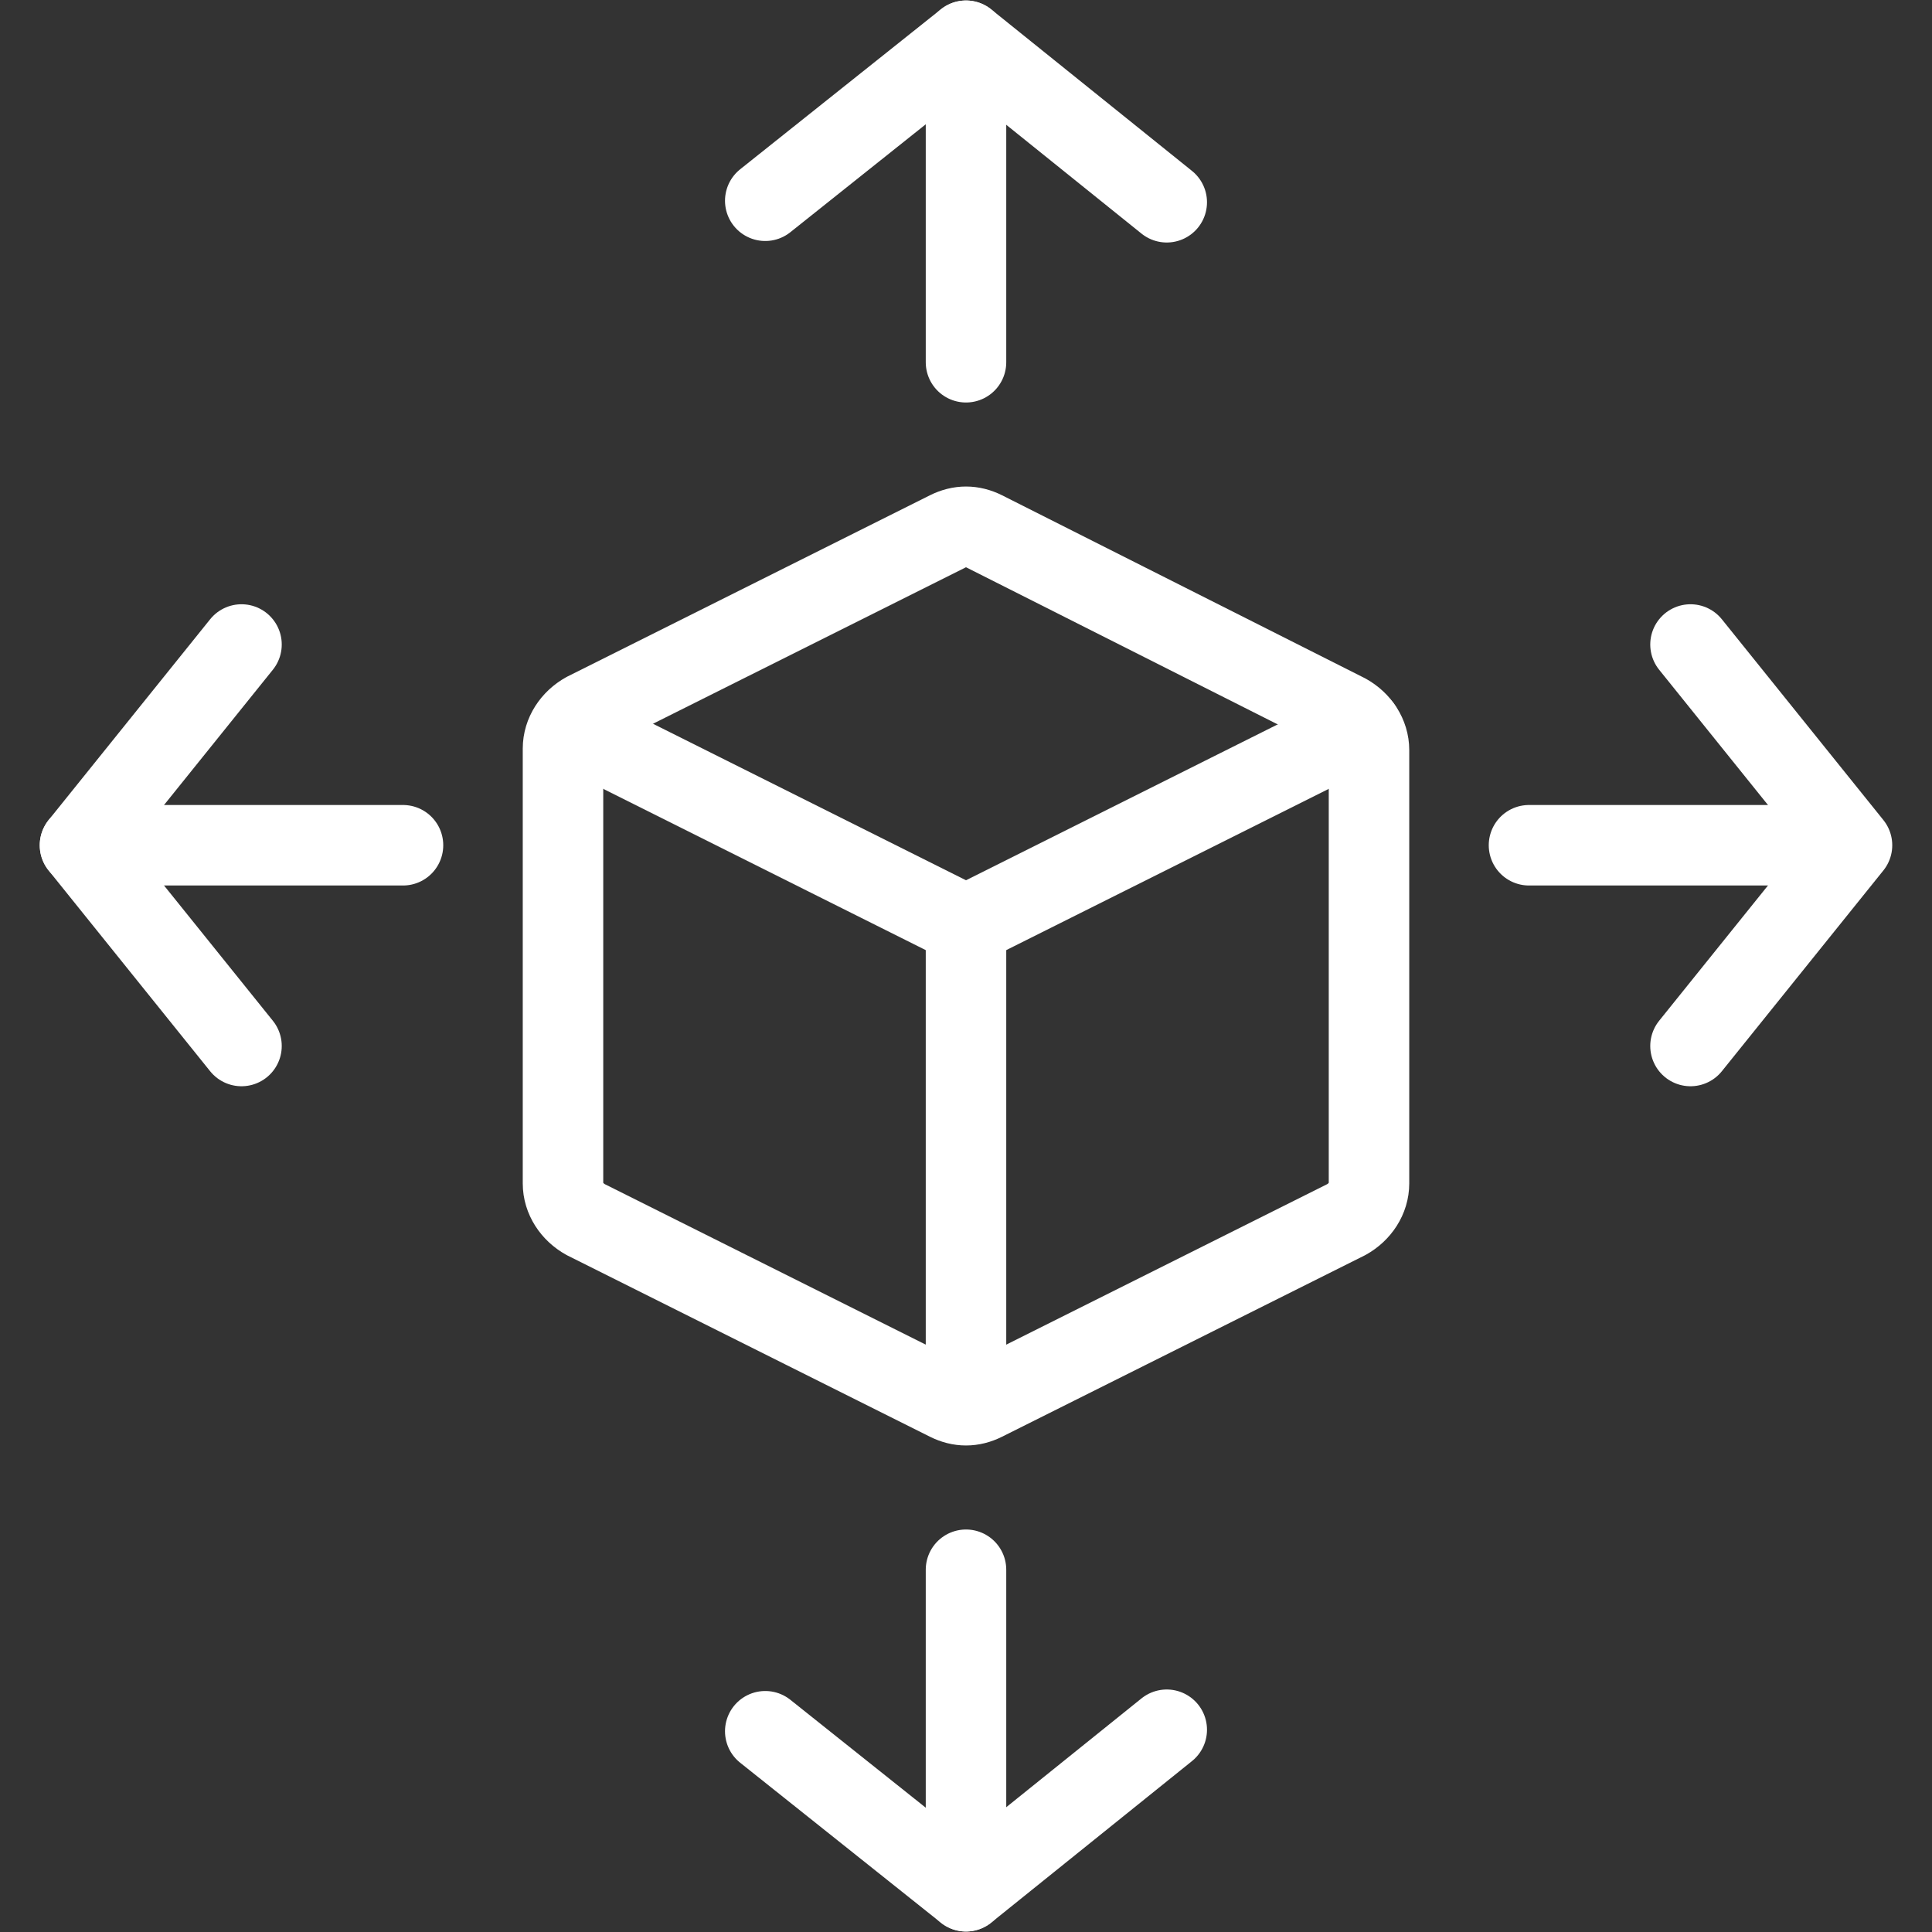
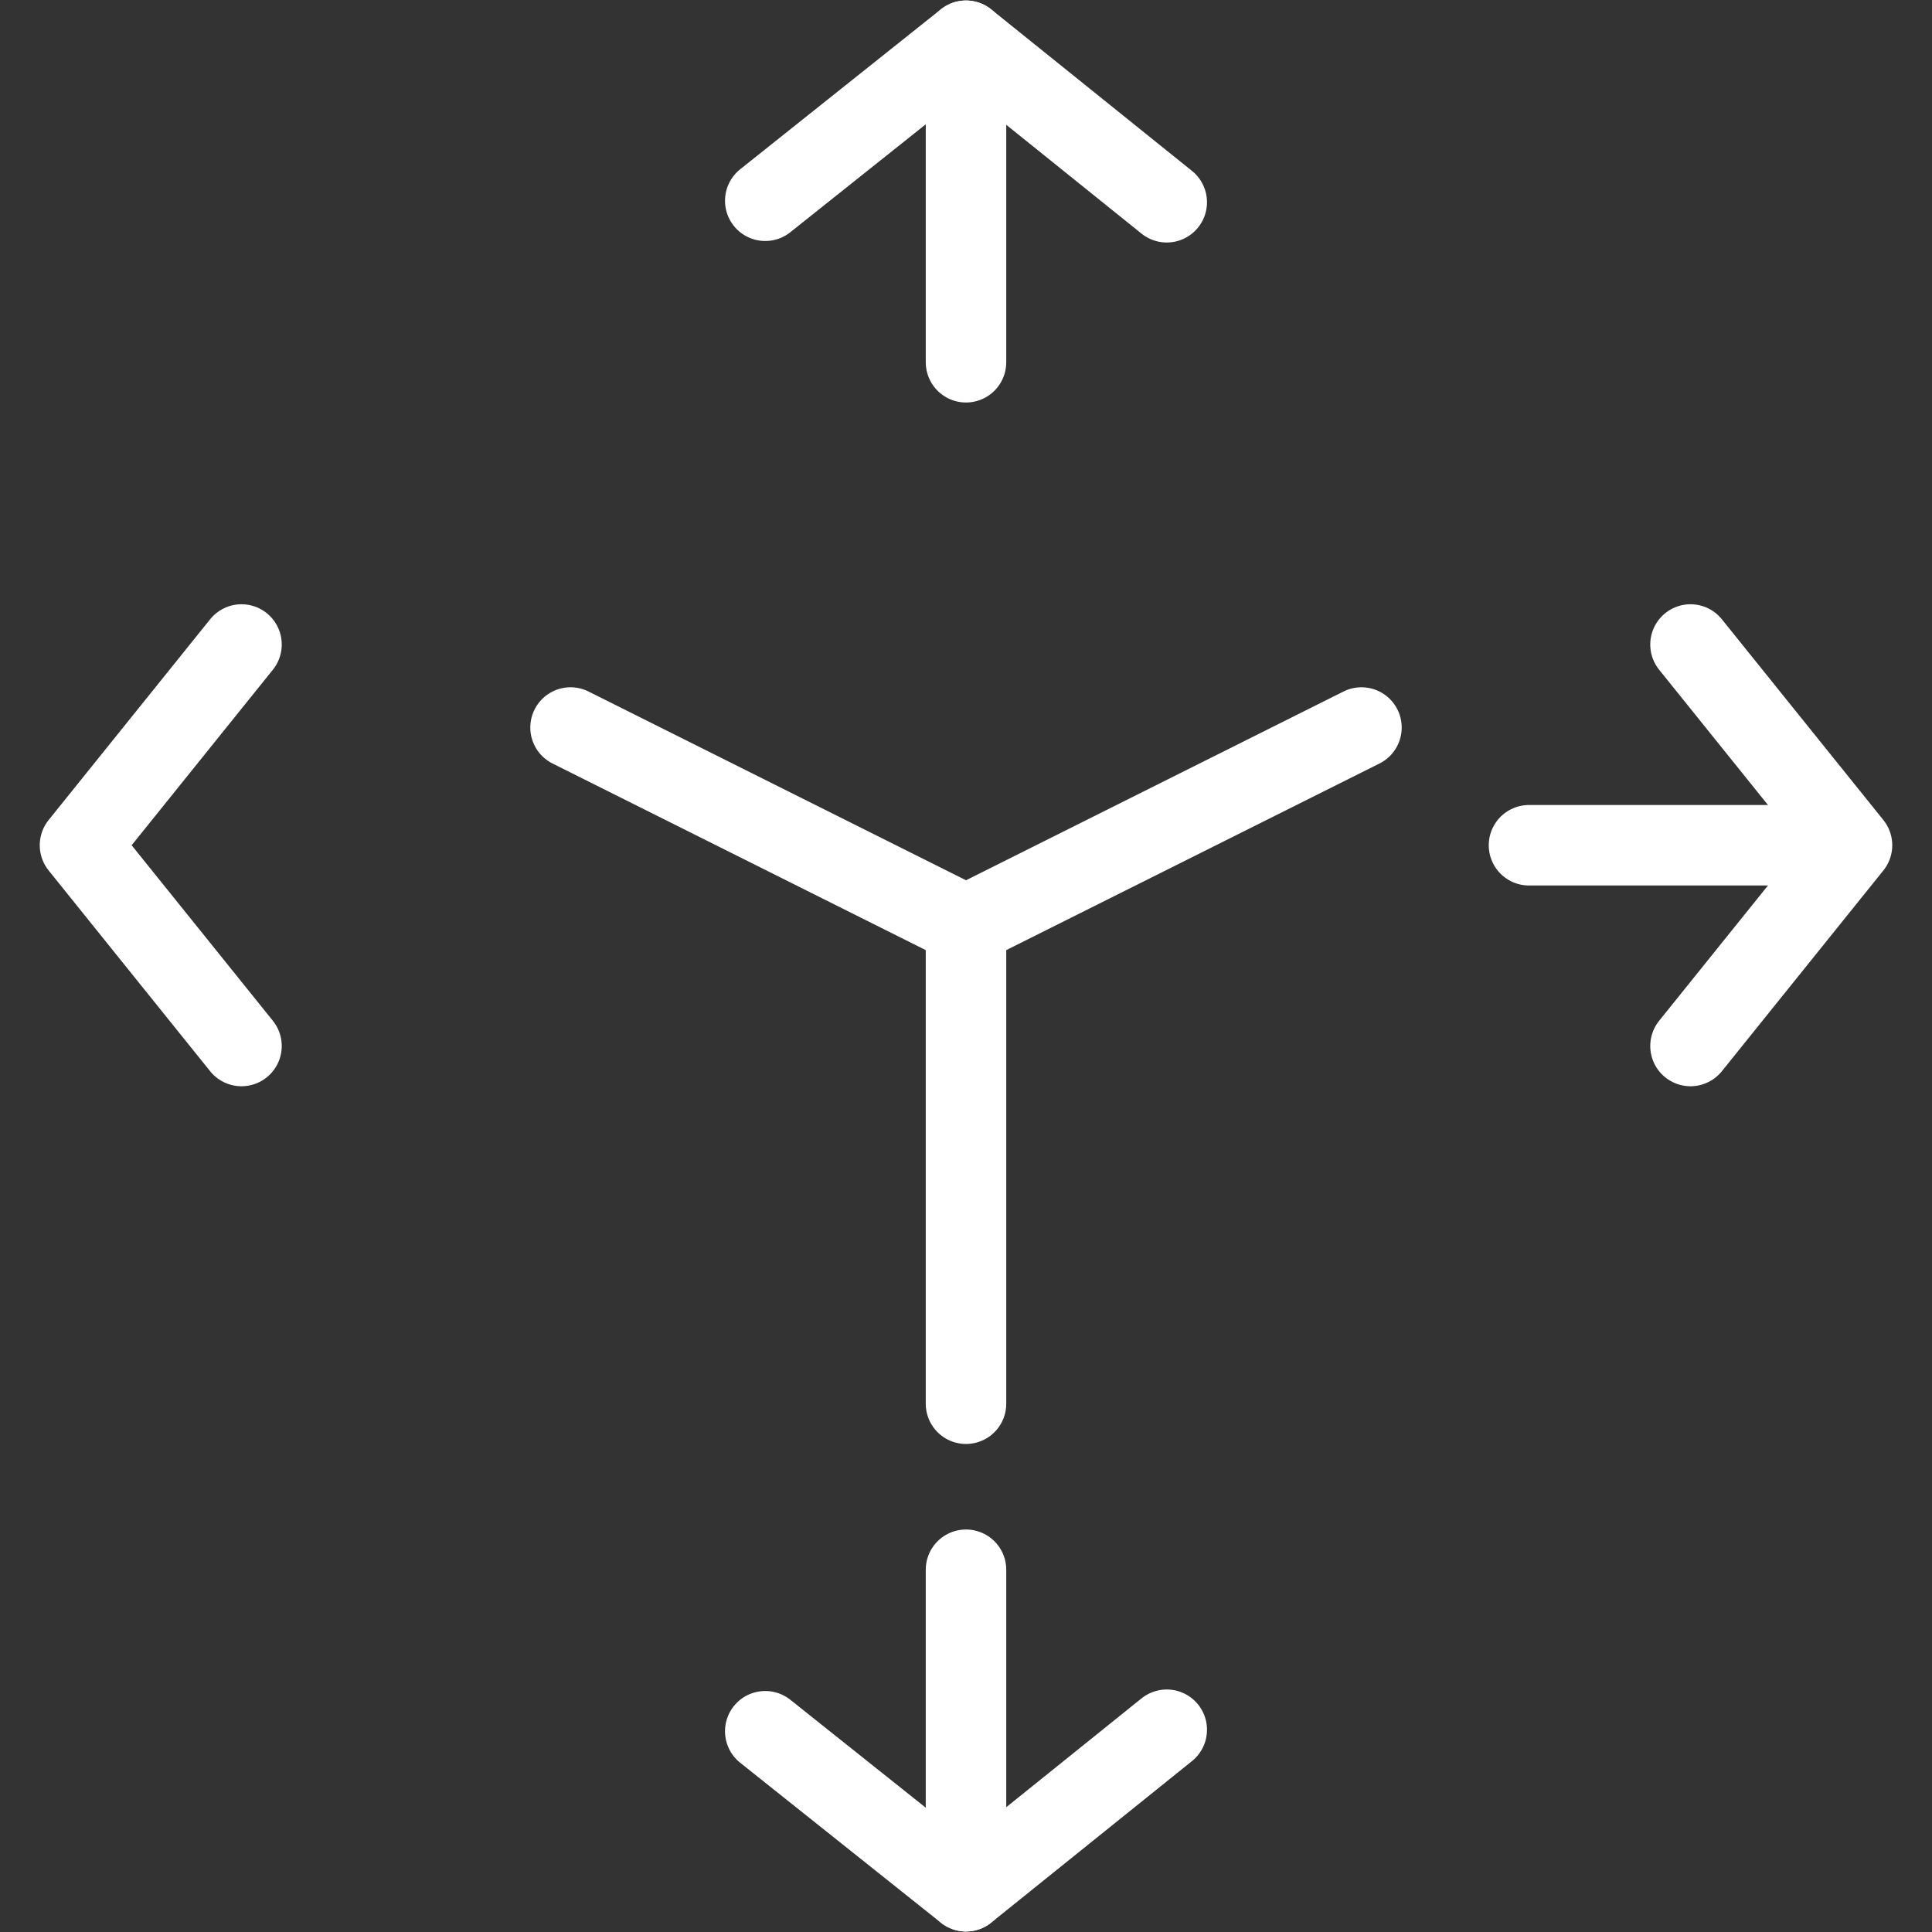
<svg xmlns="http://www.w3.org/2000/svg" version="1.1" id="Layer_1" x="0px" y="0px" viewBox="0 0 128 128" style="enable-background:new 0 0 128 128;" xml:space="preserve">
  <rect x="0" y="0" width="128" height="128" fill="#333333" stroke="none" />
  <style type="text/css">
	.st0{fill:none;stroke:#FFFFFF;stroke-width:5.333;stroke-linecap:round;stroke-linejoin:round;stroke-miterlimit:21.333;}
</style>
-   <path class="st0" d="M89.2,47.3c0.9,0.5,1.5,1.4,1.5,2.4v28.7c0,1-0.6,1.9-1.5,2.4l-24,12c-0.8,0.4-1.6,0.4-2.4,0l-24-12  c-0.9-0.5-1.5-1.4-1.5-2.4V49.6c0-1,0.6-1.9,1.5-2.4l24-12c0.8-0.4,1.6-0.4,2.4,0L89.2,47.3z" />
  <path class="st0" d="M90.2,48.2L64,61.3" />
  <path class="st0" d="M64,61.3L37.8,48.2" />
  <path class="st0" d="M64,61.3V93" />
  <path class="st0" d="M16,42.7L5.3,56L16,69.3" />
-   <path class="st0" d="M26.7,56H5.3" />
  <path class="st0" d="M50.7,114.7L64,125.3l13.3-10.7" />
  <path class="st0" d="M64,104v21.3" />
  <path class="st0" d="M50.7,13.3L64,2.7l13.3,10.7" />
  <path class="st0" d="M64,24V2.7" />
  <path class="st0" d="M112,42.7L122.7,56L112,69.3" />
  <path class="st0" d="M101.3,56h21.3" />
</svg>